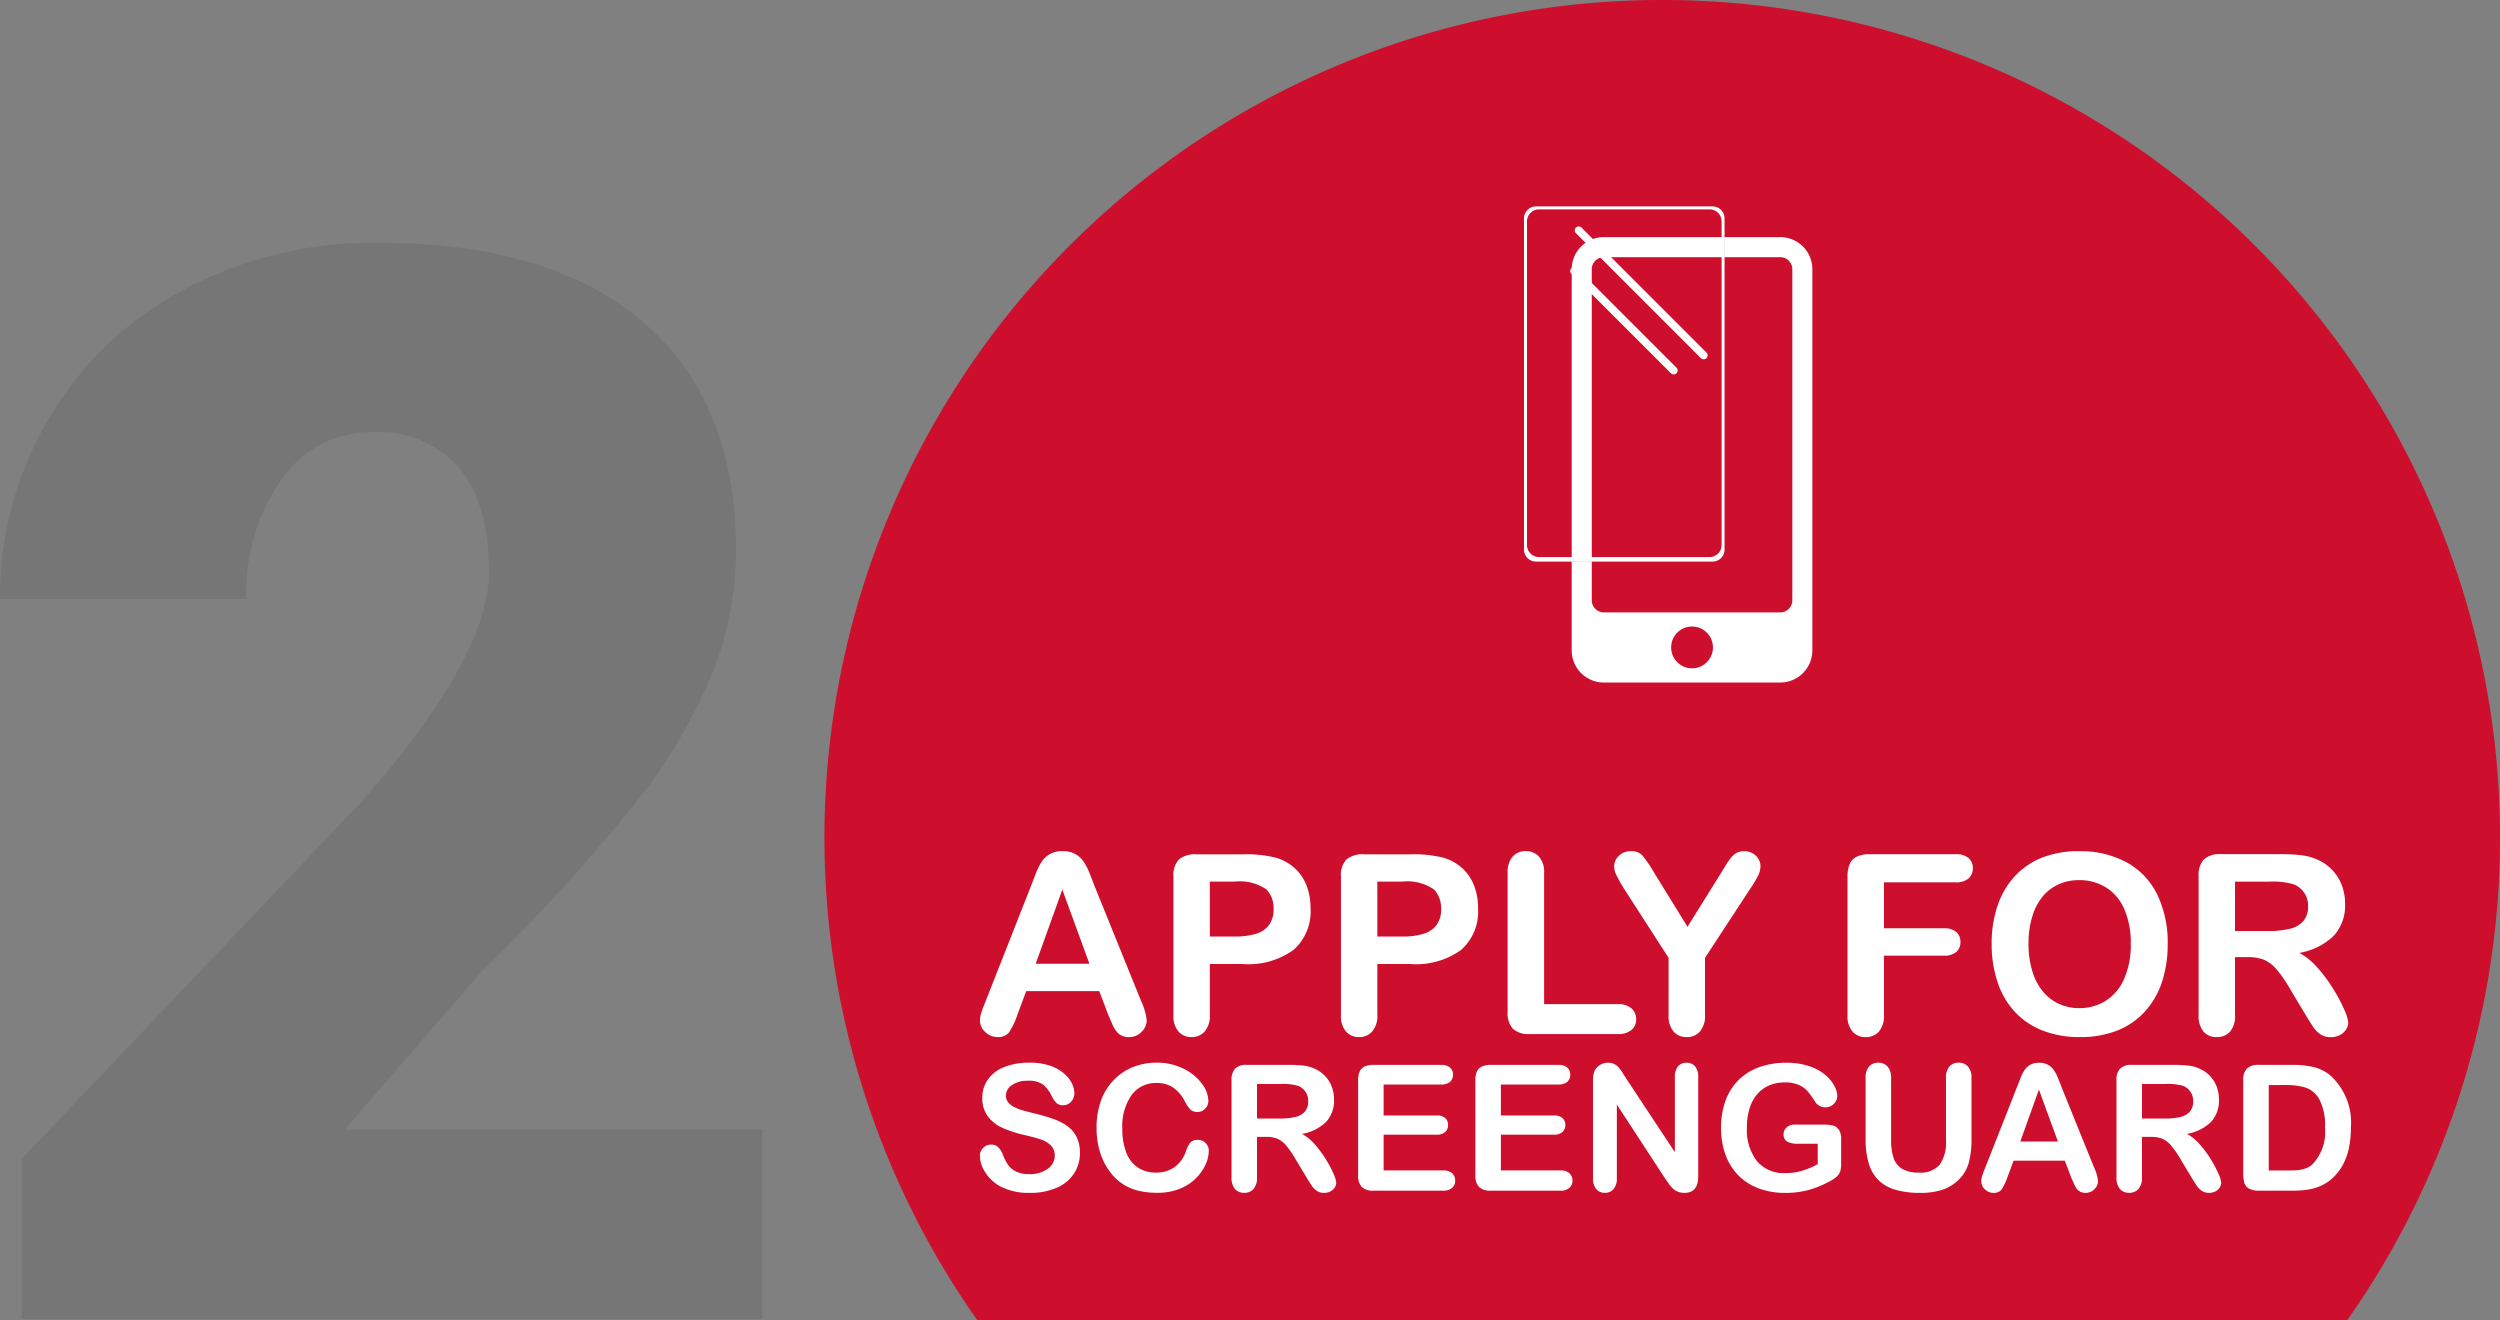
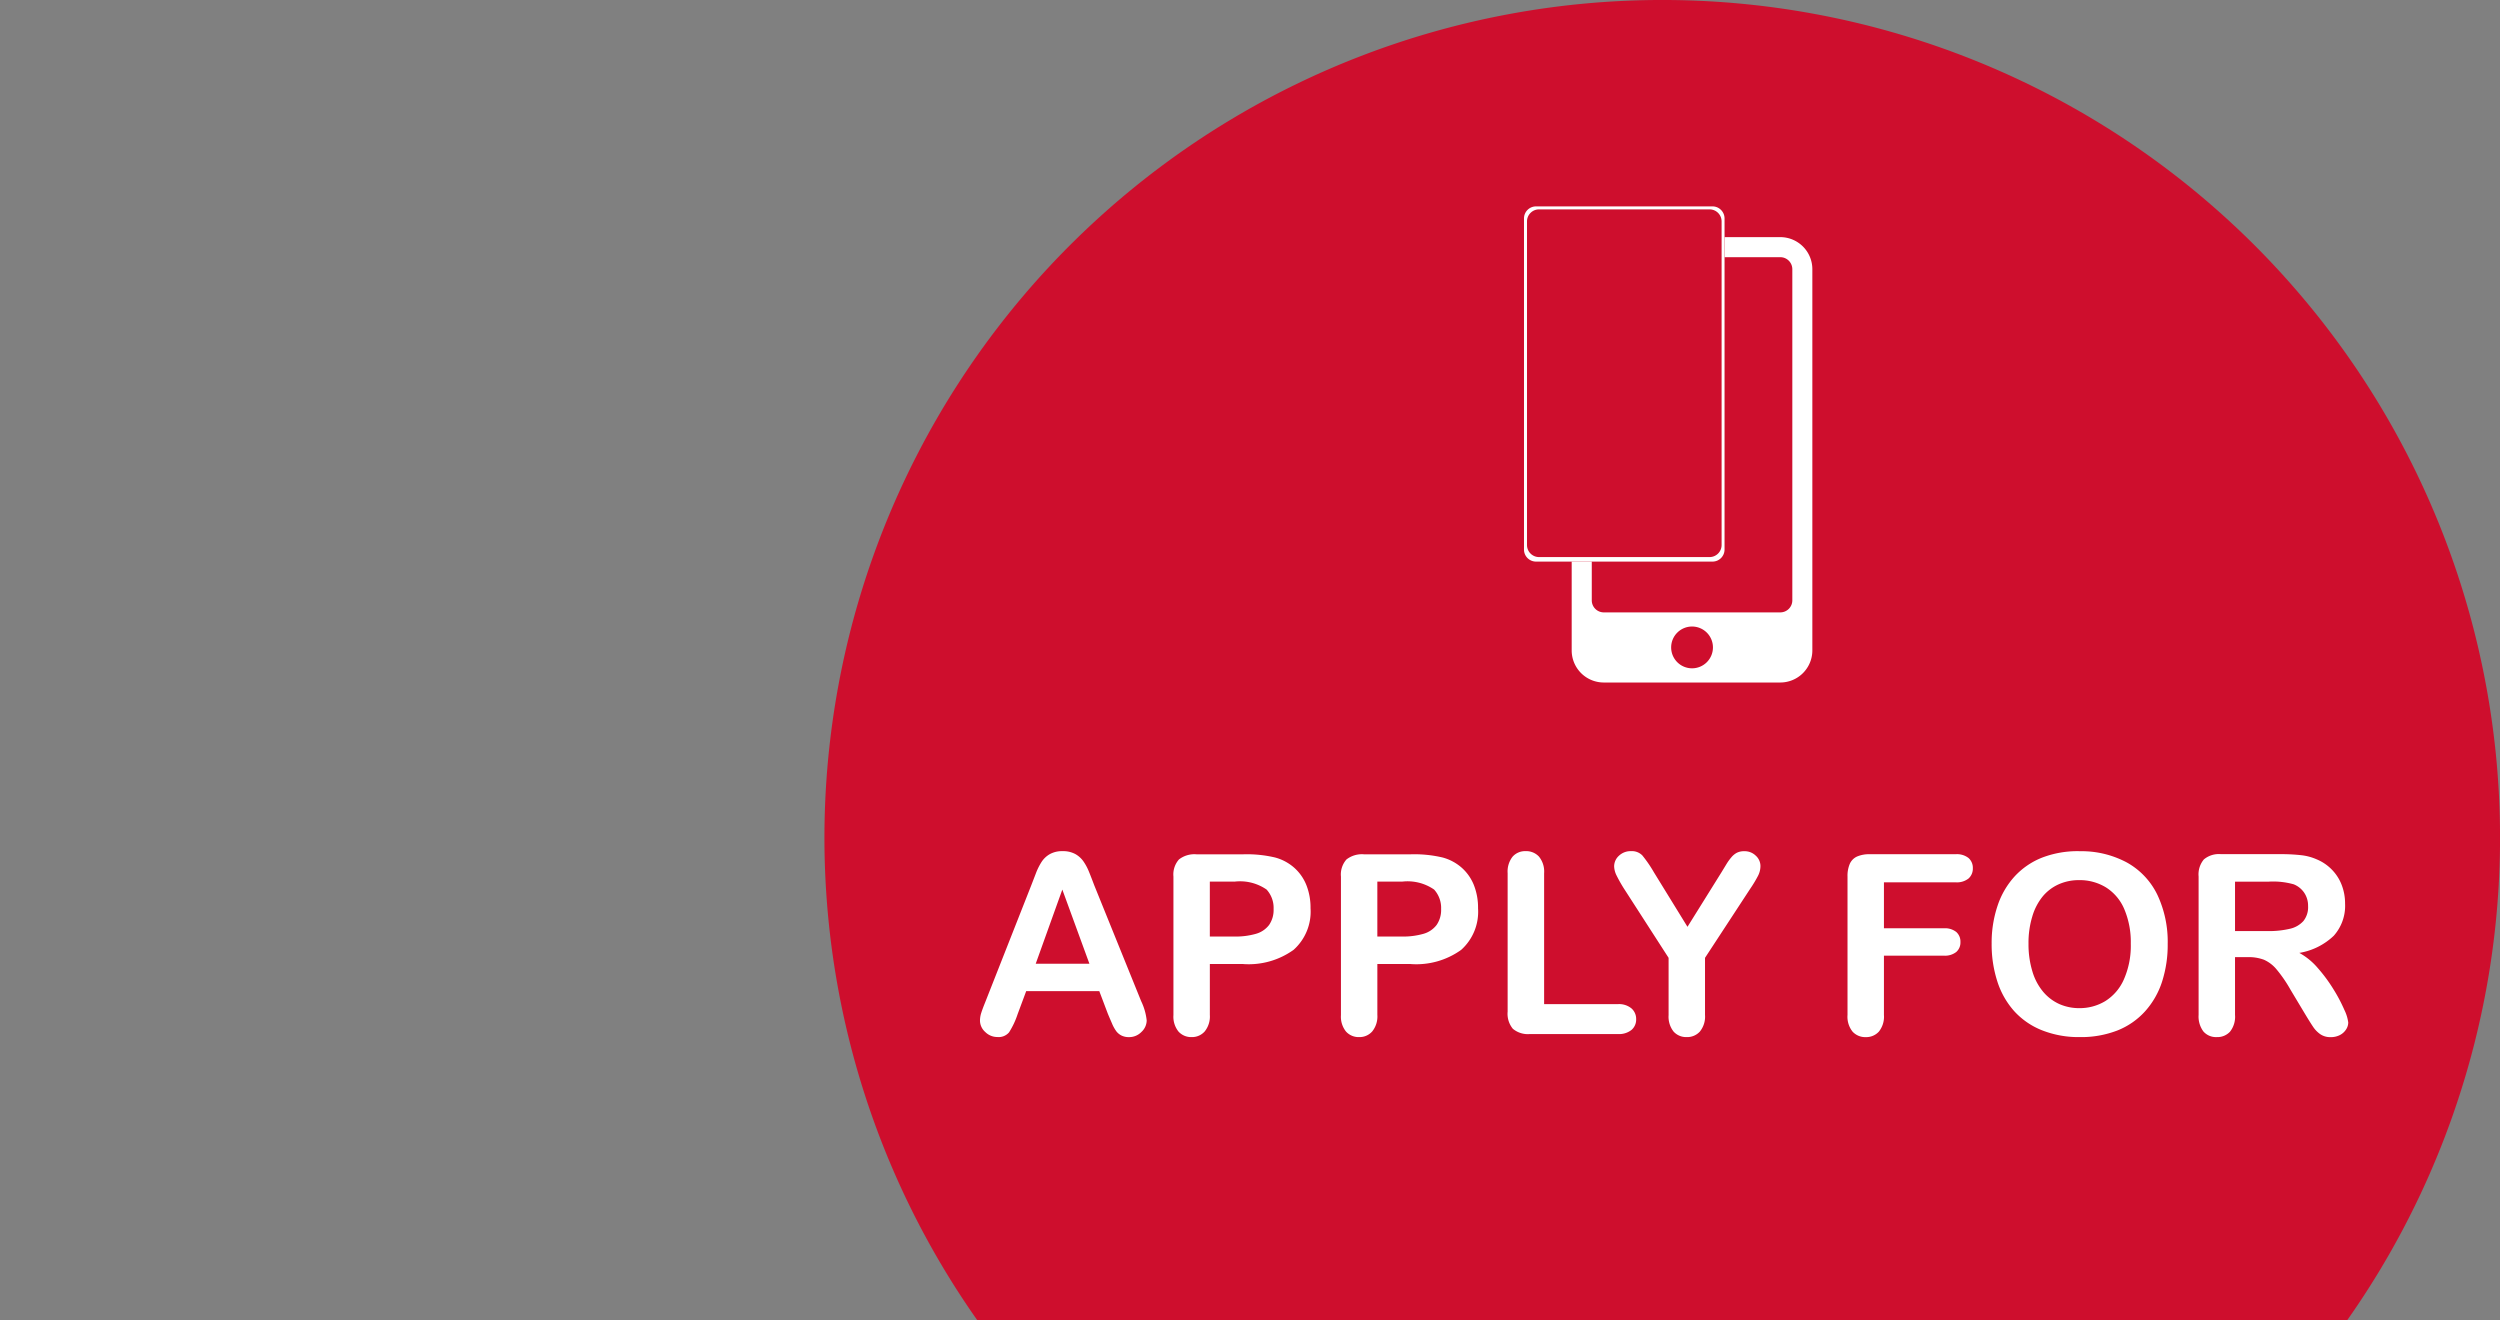
<svg xmlns="http://www.w3.org/2000/svg" width="160.808" height="84.914" viewBox="0 0 160.808 84.914">
  <rect x="0" y="0" width="160.808" height="84.914" fill="#808080" stroke="none" />
  <g id="Group_4987" data-name="Group 4987" transform="translate(-500.969 -417.689)">
-     <path id="Path_10131" data-name="Path 10131" d="M24,0H-23.625V-10.312L-1.687-33.375q8.109-9.234,8.109-14.672,0-4.406-1.922-6.7a6.862,6.862,0,0,0-5.578-2.3,6.947,6.947,0,0,0-5.859,3.07,12.618,12.618,0,0,0-2.25,7.664H-25.031a22.414,22.414,0,0,1,3.141-11.6,22.024,22.024,0,0,1,8.719-8.32,25.9,25.9,0,0,1,12.469-3q11.063,0,17.039,5.109t5.977,14.672a21.306,21.306,0,0,1-1.5,7.852,34.432,34.432,0,0,1-4.664,8.016,117.487,117.487,0,0,1-10.2,11.227L-2.859-12.187H24Z" transform="translate(526 502.533)" fill="#231f20" opacity="0.1" />
-     <path id="Path_3087" data-name="Path 3087" d="M506.31,460.3h88.128a53.89,53.89,0,1,0-88.128,0Z" transform="translate(57.516 42.302)" fill="#ce0e2d" />
+     <path id="Path_3087" data-name="Path 3087" d="M506.31,460.3h88.128a53.89,53.89,0,1,0-88.128,0" transform="translate(57.516 42.302)" fill="#ce0e2d" />
    <g id="Group_4980" data-name="Group 4980" transform="translate(19.002 59.965)">
      <g id="Group_4979" data-name="Group 4979" transform="translate(579.998 371)">
        <path id="Path_10285" data-name="Path 10285" d="M113.518,45.358h-3.583v1.29h3.583a.775.775,0,0,1,.774.774v21.3a.775.775,0,0,1-.774.774H102.166a.775.775,0,0,1-.774-.774V66.224H100.1v5.718a2.064,2.064,0,0,0,2.064,2.064h11.352a2.064,2.064,0,0,0,2.064-2.064V47.422A2.063,2.063,0,0,0,113.518,45.358Zm-5.676,27.735a1.344,1.344,0,1,1,1.344-1.344A1.344,1.344,0,0,1,107.842,73.093Z" transform="translate(-97.035 -43.381)" fill="#fff" />
-         <path id="Path_10286" data-name="Path 10286" d="M101.392,47.423a.775.775,0,0,1,.774-.774h7.769v-1.29h-7.769a2.063,2.063,0,0,0-2.064,2.064v18.8h1.29Z" transform="translate(-97.035 -43.381)" fill="#fff" />
        <g id="Group_4978" data-name="Group 4978" transform="translate(0 0)">
          <path id="Path_10287" data-name="Path 10287" d="M103.055,39.445H91.7a.775.775,0,0,0-.774.774v21.3a.775.775,0,0,0,.774.774h11.352a.775.775,0,0,0,.774-.774v-21.3A.775.775,0,0,0,103.055,39.445Zm.582,21.783a.775.775,0,0,1-.774.774H91.894a.775.775,0,0,1-.774-.774V40.411a.775.775,0,0,1,.774-.774h10.969a.775.775,0,0,1,.774.774Z" transform="translate(-90.929 -39.445)" fill="#fff" />
-           <path id="Path_10288" data-name="Path 10288" d="M106.486,58.031a.254.254,0,0,1-.18-.075l-6.395-6.394a.254.254,0,1,1,.359-.359l6.395,6.394a.254.254,0,0,1-.18.434Z" transform="translate(-96.859 -47.222)" fill="#fff" />
-           <path id="Path_10289" data-name="Path 10289" d="M108.968,51.836a.253.253,0,0,1-.18-.074l-8.045-8.045a.254.254,0,0,1,.359-.359l8.045,8.045a.254.254,0,0,1-.18.433Z" transform="translate(-97.412 -42)" fill="#fff" />
        </g>
      </g>
    </g>
-     <path id="Path_10291" data-name="Path 10291" d="M-49.878-4.389a2.379,2.379,0,0,1-.378,1.32,2.513,2.513,0,0,1-1.107.917,4.148,4.148,0,0,1-1.728.331,3.888,3.888,0,0,1-1.977-.453,2.634,2.634,0,0,1-.9-.87A1.974,1.974,0,0,1-56.311-4.2a.706.706,0,0,1,.207-.511.7.7,0,0,1,.527-.213.623.623,0,0,1,.439.166,1.3,1.3,0,0,1,.306.491,3.284,3.284,0,0,0,.334.646,1.354,1.354,0,0,0,.505.428,1.867,1.867,0,0,0,.856.168,1.931,1.931,0,0,0,1.184-.34,1.022,1.022,0,0,0,.456-.848.9.9,0,0,0-.246-.654,1.584,1.584,0,0,0-.635-.384q-.389-.133-1.041-.282a7.635,7.635,0,0,1-1.46-.478,2.36,2.36,0,0,1-.933-.745,1.935,1.935,0,0,1-.345-1.173,2.015,2.015,0,0,1,.364-1.187,2.3,2.3,0,0,1,1.055-.8,4.318,4.318,0,0,1,1.623-.279,4.015,4.015,0,0,1,1.289.185,2.725,2.725,0,0,1,.9.491,2.053,2.053,0,0,1,.525.643,1.484,1.484,0,0,1,.166.657.777.777,0,0,1-.207.527.66.66,0,0,1-.516.235.594.594,0,0,1-.428-.141,1.9,1.9,0,0,1-.317-.461,2.09,2.09,0,0,0-.53-.715,1.55,1.55,0,0,0-.994-.257,1.721,1.721,0,0,0-1.024.279.811.811,0,0,0-.389.671.68.68,0,0,0,.133.42,1.116,1.116,0,0,0,.364.3,2.457,2.457,0,0,0,.469.2q.237.072.784.21a12.3,12.3,0,0,1,1.24.353,3.766,3.766,0,0,1,.944.469,1.931,1.931,0,0,1,.607.7A2.237,2.237,0,0,1-49.878-4.389Zm8.288-.127a2.158,2.158,0,0,1-.19.837,3.017,3.017,0,0,1-.6.883,3.057,3.057,0,0,1-1.044.7,3.751,3.751,0,0,1-1.48.271,5.171,5.171,0,0,1-1.165-.121,3.273,3.273,0,0,1-.952-.378A3.213,3.213,0,0,1-47.808-3a4.019,4.019,0,0,1-.547-.853,4.448,4.448,0,0,1-.34-1.008A5.493,5.493,0,0,1-48.807-6a5.046,5.046,0,0,1,.284-1.75,3.734,3.734,0,0,1,.814-1.322,3.552,3.552,0,0,1,1.242-.837,4.023,4.023,0,0,1,1.518-.287A3.794,3.794,0,0,1-43.2-9.8a3.168,3.168,0,0,1,1.176.969,1.913,1.913,0,0,1,.409,1.091.711.711,0,0,1-.2.5.63.63,0,0,1-.48.215.663.663,0,0,1-.472-.149,2.065,2.065,0,0,1-.351-.514,2.47,2.47,0,0,0-.754-.9,1.84,1.84,0,0,0-1.068-.3,1.936,1.936,0,0,0-1.61.768,3.476,3.476,0,0,0-.6,2.181A4.05,4.05,0,0,0-46.88-4.37a1.983,1.983,0,0,0,.751.936,2.073,2.073,0,0,0,1.137.309,2,2,0,0,0,1.2-.351,2.118,2.118,0,0,0,.737-1.03,1.747,1.747,0,0,1,.26-.522.587.587,0,0,1,.5-.2.7.7,0,0,1,.5.2A.68.68,0,0,1-41.591-4.516Zm3.677-.906h-.574v2.6a1.081,1.081,0,0,1-.226.756.77.77,0,0,1-.591.243.753.753,0,0,1-.607-.254,1.125,1.125,0,0,1-.215-.745V-9.049a1.053,1.053,0,0,1,.237-.768,1.053,1.053,0,0,1,.767-.237h2.667a8.1,8.1,0,0,1,.944.047,2.374,2.374,0,0,1,.707.19,2.046,2.046,0,0,1,.674.458,2.007,2.007,0,0,1,.444.693,2.31,2.31,0,0,1,.152.837,2.022,2.022,0,0,1-.511,1.447,2.933,2.933,0,0,1-1.549.768,3,3,0,0,1,.834.685,6.944,6.944,0,0,1,.71.964,7.139,7.139,0,0,1,.486.922,1.822,1.822,0,0,1,.174.566.578.578,0,0,1-.1.317.716.716,0,0,1-.279.248.879.879,0,0,1-.409.091.8.8,0,0,1-.464-.13,1.248,1.248,0,0,1-.323-.329q-.135-.2-.367-.585l-.657-1.093a6.015,6.015,0,0,0-.632-.917,1.56,1.56,0,0,0-.566-.431A1.946,1.946,0,0,0-37.913-5.422Zm.939-3.4h-1.513V-6.6h1.469a4.114,4.114,0,0,0,.994-.1,1.166,1.166,0,0,0,.616-.348,1,1,0,0,0,.213-.676,1.045,1.045,0,0,0-.171-.594,1.034,1.034,0,0,0-.475-.384A3.416,3.416,0,0,0-36.975-8.823Zm10.325.033h-3.694V-6.8h3.4a.81.81,0,0,1,.56.168.572.572,0,0,1,.185.444.594.594,0,0,1-.182.45.791.791,0,0,1-.563.174h-3.4v2.3h3.821a.836.836,0,0,1,.583.179.616.616,0,0,1,.2.478.6.6,0,0,1-.2.467.836.836,0,0,1-.583.179h-4.456a1.052,1.052,0,0,1-.77-.237,1.061,1.061,0,0,1-.235-.768V-9.049a1.365,1.365,0,0,1,.1-.577.651.651,0,0,1,.329-.326,1.381,1.381,0,0,1,.571-.1h4.329a.841.841,0,0,1,.583.174.588.588,0,0,1,.19.456.594.594,0,0,1-.19.461A.841.841,0,0,1-26.65-8.79Zm7.542,0H-22.8V-6.8h3.4a.81.81,0,0,1,.56.168.572.572,0,0,1,.185.444.594.594,0,0,1-.182.45.791.791,0,0,1-.563.174h-3.4v2.3h3.821a.836.836,0,0,1,.583.179.616.616,0,0,1,.2.478.6.6,0,0,1-.2.467.836.836,0,0,1-.583.179h-4.456a1.052,1.052,0,0,1-.77-.237,1.061,1.061,0,0,1-.235-.768V-9.049a1.365,1.365,0,0,1,.1-.577.651.651,0,0,1,.329-.326,1.381,1.381,0,0,1,.571-.1h4.329a.841.841,0,0,1,.583.174.588.588,0,0,1,.19.456.594.594,0,0,1-.19.461A.841.841,0,0,1-19.107-8.79Zm4.345-.42,3.153,4.771V-9.254a1.057,1.057,0,0,1,.2-.7.68.68,0,0,1,.544-.235.7.7,0,0,1,.558.235,1.047,1.047,0,0,1,.2.7v6.367q0,1.066-.883,1.066a1.17,1.17,0,0,1-.4-.063,1.009,1.009,0,0,1-.331-.2A1.963,1.963,0,0,1-12-2.41q-.133-.185-.265-.378L-15.341-7.5V-2.76a1.012,1.012,0,0,1-.215.7.712.712,0,0,1-.552.237.7.7,0,0,1-.558-.24,1.032,1.032,0,0,1-.21-.7V-9.005a1.768,1.768,0,0,1,.088-.624.891.891,0,0,1,.348-.406.947.947,0,0,1,.525-.157.906.906,0,0,1,.378.072.911.911,0,0,1,.276.193,2,2,0,0,1,.243.315Q-14.894-9.419-14.762-9.21ZM-.914-5.25V-3.7A1.631,1.631,0,0,1-.975-3.2a.783.783,0,0,1-.224.334,2.106,2.106,0,0,1-.417.287A6.556,6.556,0,0,1-3.029-2a5.7,5.7,0,0,1-1.48.182,4.82,4.82,0,0,1-1.7-.287,3.577,3.577,0,0,1-1.309-.834,3.681,3.681,0,0,1-.831-1.325,4.954,4.954,0,0,1-.29-1.739,5.081,5.081,0,0,1,.282-1.728,3.548,3.548,0,0,1,.828-1.331A3.635,3.635,0,0,1-6.2-9.9a5.1,5.1,0,0,1,1.778-.29,4.411,4.411,0,0,1,1.447.218,3.183,3.183,0,0,1,1.021.549,2.45,2.45,0,0,1,.591.7,1.424,1.424,0,0,1,.2.657.7.7,0,0,1-.229.527.769.769,0,0,1-.549.218A.74.74,0,0,1-2.28-7.4a.771.771,0,0,1-.273-.232,6.529,6.529,0,0,0-.513-.718,1.657,1.657,0,0,0-.566-.409,2.16,2.16,0,0,0-.908-.166,2.507,2.507,0,0,0-1.016.2,2.1,2.1,0,0,0-.765.569,2.565,2.565,0,0,0-.486.914,4.02,4.02,0,0,0-.168,1.2,3.285,3.285,0,0,0,.654,2.192A2.269,2.269,0,0,0-4.5-3.091a3.719,3.719,0,0,0,1.068-.149,5.411,5.411,0,0,0,1.013-.425V-4.98h-1.27a1.391,1.391,0,0,1-.693-.138.5.5,0,0,1-.235-.469.576.576,0,0,1,.2-.447.766.766,0,0,1,.533-.177h1.861a2.374,2.374,0,0,1,.58.061.654.654,0,0,1,.384.271A1.1,1.1,0,0,1-.914-5.25ZM.66-5.306V-9.2a1.084,1.084,0,0,1,.224-.745.753.753,0,0,1,.588-.248.773.773,0,0,1,.6.248A1.084,1.084,0,0,1,2.3-9.2v3.981a3.632,3.632,0,0,0,.152,1.135,1.31,1.31,0,0,0,.538.707,1.978,1.978,0,0,0,1.082.251A1.621,1.621,0,0,0,5.43-3.635a2.5,2.5,0,0,0,.4-1.549V-9.2a1.091,1.091,0,0,1,.221-.748.755.755,0,0,1,.591-.246.781.781,0,0,1,.6.246,1.065,1.065,0,0,1,.229.748v3.893a5.76,5.76,0,0,1-.185,1.585,2.447,2.447,0,0,1-.7,1.115,2.713,2.713,0,0,1-1.027.6,4.494,4.494,0,0,1-1.369.188,5.645,5.645,0,0,1-1.607-.2,2.571,2.571,0,0,1-1.1-.624A2.515,2.515,0,0,1,.859-3.729,5.5,5.5,0,0,1,.66-5.306Zm13.2,2.43L13.47-3.892H10.179L9.792-2.854a3.634,3.634,0,0,1-.387.82.614.614,0,0,1-.525.213.769.769,0,0,1-.547-.226A.693.693,0,0,1,8.1-2.561,1.145,1.145,0,0,1,8.153-2.9q.055-.177.182-.491l2.071-5.257.213-.544a2.75,2.75,0,0,1,.265-.527,1.077,1.077,0,0,1,.37-.34,1.134,1.134,0,0,1,.566-.13,1.146,1.146,0,0,1,.571.13,1.1,1.1,0,0,1,.37.334A2.343,2.343,0,0,1,13-9.29q.1.235.246.627l2.115,5.224a2.626,2.626,0,0,1,.248.867.718.718,0,0,1-.235.516.771.771,0,0,1-.566.235.734.734,0,0,1-.331-.069.678.678,0,0,1-.232-.188,1.727,1.727,0,0,1-.2-.364Q13.934-2.688,13.856-2.876ZM10.61-5.123h2.418l-1.22-3.341Zm8.4-.3h-.574v2.6a1.081,1.081,0,0,1-.226.756.77.77,0,0,1-.591.243.753.753,0,0,1-.607-.254,1.125,1.125,0,0,1-.215-.745V-9.049a1.053,1.053,0,0,1,.237-.768,1.053,1.053,0,0,1,.767-.237h2.667a8.1,8.1,0,0,1,.944.047,2.374,2.374,0,0,1,.707.19,2.046,2.046,0,0,1,.674.458,2.007,2.007,0,0,1,.444.693,2.31,2.31,0,0,1,.152.837,2.022,2.022,0,0,1-.511,1.447,2.933,2.933,0,0,1-1.549.768,3,3,0,0,1,.834.685,6.944,6.944,0,0,1,.71.964,7.139,7.139,0,0,1,.486.922,1.822,1.822,0,0,1,.174.566.578.578,0,0,1-.1.317.716.716,0,0,1-.279.248.879.879,0,0,1-.409.091.8.8,0,0,1-.464-.13,1.248,1.248,0,0,1-.323-.329q-.135-.2-.367-.585l-.657-1.093a6.016,6.016,0,0,0-.632-.917,1.56,1.56,0,0,0-.566-.431A1.946,1.946,0,0,0,19.013-5.422Zm.939-3.4H18.439V-6.6h1.469a4.115,4.115,0,0,0,.994-.1,1.166,1.166,0,0,0,.616-.348,1,1,0,0,0,.213-.676,1.045,1.045,0,0,0-.171-.594,1.034,1.034,0,0,0-.475-.384A3.416,3.416,0,0,0,19.952-8.823Zm6.007-1.231H28.1a5.761,5.761,0,0,1,1.43.155,2.629,2.629,0,0,1,1.082.58,4.1,4.1,0,0,1,1.264,3.291A6.457,6.457,0,0,1,31.746-4.7a3.929,3.929,0,0,1-.392,1.085,3.372,3.372,0,0,1-.679.864,2.809,2.809,0,0,1-.712.469,3.225,3.225,0,0,1-.831.248,6.326,6.326,0,0,1-1,.072H25.993a1.337,1.337,0,0,1-.674-.135.629.629,0,0,1-.3-.381,2.421,2.421,0,0,1-.069-.638V-9.049a1.053,1.053,0,0,1,.237-.768A1.053,1.053,0,0,1,25.959-10.054Zm.635,1.3v5.494h1.242q.409,0,.64-.022a2,2,0,0,0,.48-.11,1.309,1.309,0,0,0,.431-.248,3,3,0,0,0,.823-2.4,3.53,3.53,0,0,0-.362-1.795,1.61,1.61,0,0,0-.892-.759,4.4,4.4,0,0,0-1.281-.163Z" transform="translate(620.311 496.238)" fill="#fff" />
    <path id="Path_10290" data-name="Path 10290" d="M-46.451-4.109-47-5.56h-4.7l-.552,1.483a5.191,5.191,0,0,1-.552,1.171.878.878,0,0,1-.749.3,1.1,1.1,0,0,1-.781-.323.99.99,0,0,1-.339-.734,1.636,1.636,0,0,1,.079-.489q.079-.252.26-.7l2.958-7.51.3-.777a3.929,3.929,0,0,1,.379-.753,1.538,1.538,0,0,1,.528-.485,1.62,1.62,0,0,1,.809-.185,1.638,1.638,0,0,1,.816.185,1.57,1.57,0,0,1,.528.477,3.347,3.347,0,0,1,.339.627q.138.335.351.9l3.021,7.462a3.751,3.751,0,0,1,.355,1.238,1.025,1.025,0,0,1-.335.738,1.1,1.1,0,0,1-.809.335,1.048,1.048,0,0,1-.473-.1.969.969,0,0,1-.331-.268,2.467,2.467,0,0,1-.288-.521Q-46.34-3.841-46.451-4.109Zm-4.638-3.21h3.455l-1.743-4.772Zm13.346.016h-2.145V-4.03a1.529,1.529,0,0,1-.331,1.065,1.084,1.084,0,0,1-.836.363,1.092,1.092,0,0,1-.852-.359,1.525,1.525,0,0,1-.323-1.053v-8.914a1.458,1.458,0,0,1,.355-1.1,1.615,1.615,0,0,1,1.128-.331h3.005a7.876,7.876,0,0,1,2.051.205,3.054,3.054,0,0,1,1.227.655,2.952,2.952,0,0,1,.785,1.12,3.943,3.943,0,0,1,.268,1.491A3.294,3.294,0,0,1-34.5-8.215,4.951,4.951,0,0,1-37.742-7.3Zm-.568-5.3h-1.578V-9.07h1.578a4.712,4.712,0,0,0,1.384-.174,1.613,1.613,0,0,0,.848-.568,1.7,1.7,0,0,0,.292-1.033,1.752,1.752,0,0,0-.45-1.246A3,3,0,0,0-38.31-12.6Zm11.343,5.3h-2.145V-4.03a1.529,1.529,0,0,1-.331,1.065,1.084,1.084,0,0,1-.836.363,1.092,1.092,0,0,1-.852-.359,1.525,1.525,0,0,1-.323-1.053v-8.914a1.458,1.458,0,0,1,.355-1.1,1.615,1.615,0,0,1,1.128-.331h3.005a7.876,7.876,0,0,1,2.051.205,3.054,3.054,0,0,1,1.227.655,2.952,2.952,0,0,1,.785,1.12,3.943,3.943,0,0,1,.268,1.491,3.294,3.294,0,0,1-1.089,2.678A4.951,4.951,0,0,1-26.968-7.3Zm-.568-5.3h-1.578V-9.07h1.578a4.712,4.712,0,0,0,1.384-.174,1.613,1.613,0,0,0,.848-.568,1.7,1.7,0,0,0,.292-1.033,1.752,1.752,0,0,0-.45-1.246A3,3,0,0,0-27.536-12.6Zm9.15-.536v8.417h4.748a1.252,1.252,0,0,1,.872.276.9.9,0,0,1,.3.694.876.876,0,0,1-.3.69,1.286,1.286,0,0,1-.876.264h-5.656a1.5,1.5,0,0,1-1.1-.339,1.516,1.516,0,0,1-.335-1.1v-8.906a1.548,1.548,0,0,1,.319-1.065,1.076,1.076,0,0,1,.84-.355,1.116,1.116,0,0,1,.856.351A1.521,1.521,0,0,1-18.386-13.141Zm8.006,9.111V-7.7L-13.2-12.076A9.173,9.173,0,0,1-13.728-13a1.408,1.408,0,0,1-.154-.576.92.92,0,0,1,.312-.694,1.082,1.082,0,0,1,.769-.292.939.939,0,0,1,.73.272,8.142,8.142,0,0,1,.745,1.085l2.161,3.51L-6.98-13.2l.331-.544a3.367,3.367,0,0,1,.3-.414,1.179,1.179,0,0,1,.359-.3,1.033,1.033,0,0,1,.481-.1,1.015,1.015,0,0,1,.738.288.9.9,0,0,1,.3.667,1.394,1.394,0,0,1-.15.615,7.983,7.983,0,0,1-.513.852L-8.037-7.7V-4.03a1.524,1.524,0,0,1-.331,1.073,1.1,1.1,0,0,1-.844.355,1.094,1.094,0,0,1-.844-.351A1.546,1.546,0,0,1-10.379-4.03ZM8.086-12.557H3.472V-9.6H7.329a1.157,1.157,0,0,1,.8.241.827.827,0,0,1,.264.643.809.809,0,0,1-.268.639,1.172,1.172,0,0,1-.8.237H3.472v3.81a1.534,1.534,0,0,1-.327,1.077A1.1,1.1,0,0,1,2.3-2.6a1.1,1.1,0,0,1-.848-.355A1.536,1.536,0,0,1,1.129-4.03v-8.9a1.949,1.949,0,0,1,.15-.824.931.931,0,0,1,.469-.465,1.973,1.973,0,0,1,.816-.146H8.086a1.2,1.2,0,0,1,.832.248.84.84,0,0,1,.272.651.849.849,0,0,1-.272.659A1.2,1.2,0,0,1,8.086-12.557Zm7.935-2a6.175,6.175,0,0,1,3.088.73,4.729,4.729,0,0,1,1.952,2.075A7.071,7.071,0,0,1,21.724-8.6a7.727,7.727,0,0,1-.363,2.437,5.273,5.273,0,0,1-1.089,1.9A4.756,4.756,0,0,1,18.49-3.028a6.439,6.439,0,0,1-2.422.426,6.382,6.382,0,0,1-2.429-.438,4.819,4.819,0,0,1-1.791-1.234,5.273,5.273,0,0,1-1.085-1.917A7.738,7.738,0,0,1,10.4-8.613a7.477,7.477,0,0,1,.383-2.445,5.246,5.246,0,0,1,1.108-1.893,4.793,4.793,0,0,1,1.767-1.2A6.361,6.361,0,0,1,16.021-14.561ZM19.35-8.613a5.425,5.425,0,0,0-.41-2.2,3.062,3.062,0,0,0-1.171-1.408,3.22,3.22,0,0,0-1.747-.477,3.163,3.163,0,0,0-1.3.264,2.851,2.851,0,0,0-1.025.769,3.675,3.675,0,0,0-.678,1.29,5.829,5.829,0,0,0-.248,1.763A5.974,5.974,0,0,0,13.02-6.83a3.655,3.655,0,0,0,.7,1.321,2.949,2.949,0,0,0,1.041.785,3.149,3.149,0,0,0,1.29.26,3.165,3.165,0,0,0,1.653-.45A3.108,3.108,0,0,0,18.9-6.3,5.367,5.367,0,0,0,19.35-8.613Zm7.525.868h-.82V-4.03a1.544,1.544,0,0,1-.323,1.081,1.1,1.1,0,0,1-.844.347,1.075,1.075,0,0,1-.868-.363,1.608,1.608,0,0,1-.308-1.065v-8.9a1.5,1.5,0,0,1,.339-1.1,1.5,1.5,0,0,1,1.1-.339h3.81a11.572,11.572,0,0,1,1.349.067,3.391,3.391,0,0,1,1.01.272,2.923,2.923,0,0,1,.962.655,2.867,2.867,0,0,1,.635.99,3.3,3.3,0,0,1,.217,1.2,2.888,2.888,0,0,1-.73,2.067,4.19,4.19,0,0,1-2.213,1.1,4.283,4.283,0,0,1,1.191.978,9.92,9.92,0,0,1,1.014,1.376,10.2,10.2,0,0,1,.694,1.317,2.6,2.6,0,0,1,.248.809.826.826,0,0,1-.146.454,1.023,1.023,0,0,1-.4.355,1.256,1.256,0,0,1-.584.13,1.137,1.137,0,0,1-.663-.185,1.782,1.782,0,0,1-.461-.469q-.193-.284-.525-.836L29.62-5.655a8.593,8.593,0,0,0-.9-1.309,2.229,2.229,0,0,0-.809-.615A2.779,2.779,0,0,0,26.875-7.745ZM28.216-12.6H26.055v3.179h2.1a5.878,5.878,0,0,0,1.42-.146,1.665,1.665,0,0,0,.879-.5,1.428,1.428,0,0,0,.3-.966,1.493,1.493,0,0,0-.245-.848,1.478,1.478,0,0,0-.678-.548A4.88,4.88,0,0,0,28.216-12.6Z" transform="translate(618.678 487)" fill="#fff" />
  </g>
</svg>